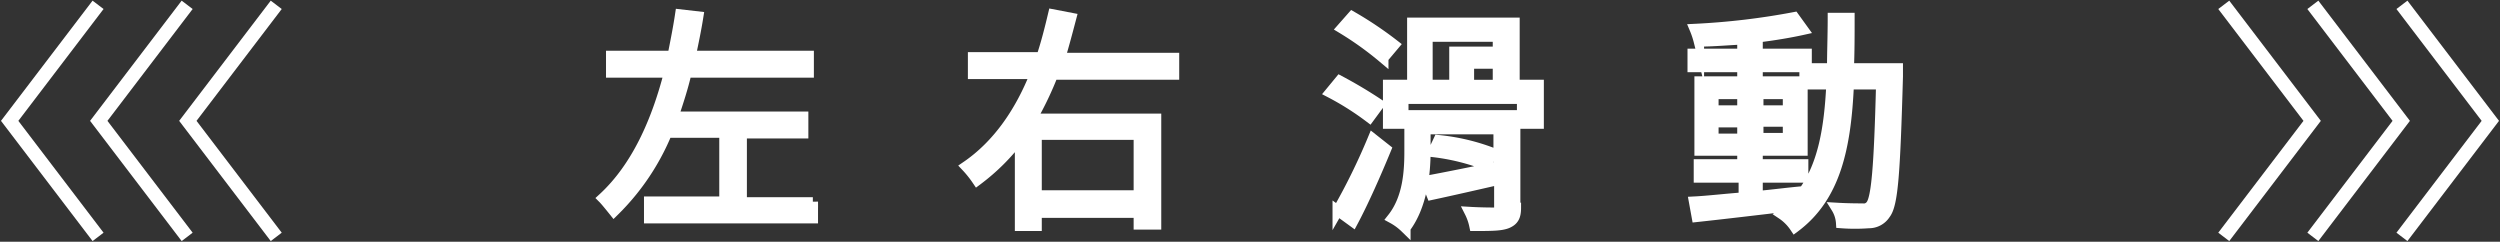
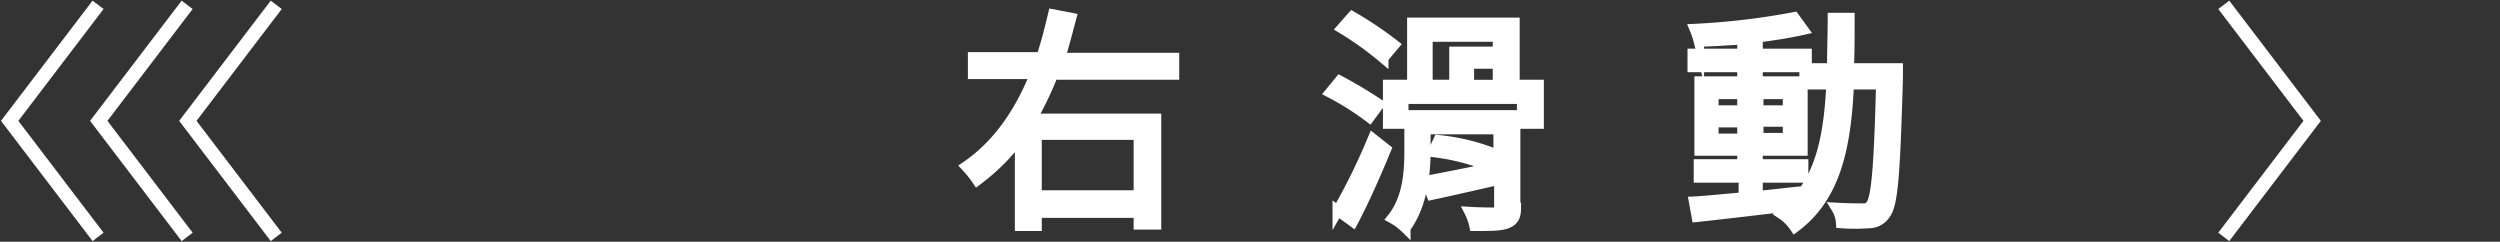
<svg xmlns="http://www.w3.org/2000/svg" id="圖層_1" data-name="圖層 1" viewBox="0 0 362 35">
  <rect x="0" y="0" width="362" height="35" fill="#333333" stroke="none" />
  <defs>
    <style>.cls-1{fill:none;stroke-width:2px;}.cls-1,.cls-2{stroke:#fff;stroke-miterlimit:10;}.cls-2{fill:#fff;stroke-width:1.5px;}</style>
  </defs>
-   <polyline class="cls-1" points="347.8 0.7 360.6 17.5 347.8 34.3" />
-   <polyline class="cls-1" points="334.9 0.7 347.7 17.5 334.9 34.3" />
  <polyline class="cls-1" points="322 0.7 334.8 17.5 322 34.3" />
  <polyline class="cls-1" points="14.2 34.3 1.4 17.5 14.2 0.7" />
  <polyline class="cls-1" points="27.1 34.3 14.3 17.5 27.1 0.7" />
  <polyline class="cls-1" points="40 34.3 27.2 17.5 40 0.7" />
-   <path class="cls-2" d="M117.7,29.2v2.4H94V29.2h10.9v-10H97.4V17a34.17,34.17,0,0,1-8.5,13.6c-.4-.5-1.2-1.5-1.6-1.9,4.9-4.5,7.8-11.2,9.6-18.2H88.5V8.1h8.9c.4-2,.8-4,1.1-6l2.6.3c-.3,1.9-.7,3.8-1.1,5.7h17.1v2.4H99.4c-.5,2.2-1.2,4.3-1.9,6.4h18.8v2.4h-8.9v10h10.3Z" />
  <path class="cls-2" d="M152.5,10.7a48.5,48.5,0,0,1-3.1,6.5h18V32.5h-2.5V30.8H150.1v1.9h-2.4V19.9a30.36,30.36,0,0,1-6.2,6.2,15.58,15.58,0,0,0-1.6-2c4.7-3.2,7.9-8.1,10-13.4h-9V8.3h9.9c.7-2.1,1.2-4.1,1.7-6.2l2.6.5c-.5,1.9-1,3.8-1.6,5.8H170v2.4H152.5Zm-2.4,8.8v8.8h14.8V19.5Z" />
  <path class="cls-2" d="M198.3,17a40.43,40.43,0,0,0-5.7-3.6l1.4-1.7a66.07,66.07,0,0,1,5.7,3.4Zm-4.6,13.5a92.06,92.06,0,0,0,5.1-10.4l1.9,1.5c-1.4,3.4-3.2,7.5-4.8,10.5Zm6.6-22.1a47,47,0,0,0-6-4.3l1.5-1.7a53.72,53.72,0,0,1,6.1,4.1Zm22.5,3.9v5.6h-2.4V14.3H203.2v3.6H201V12.3h3.5v-9h14.8v9Zm-3.3,17.8c0,1.2-.3,1.8-1.2,2.2s-2.4.4-4.8.4a8,8,0,0,0-.7-2c1.7.1,3.3.1,3.7.1s.6-.2.6-.6V26c-3.5.8-7,1.6-9.8,2.2l-.8-2c2.7-.5,6.7-1.3,10.5-2.1V18.7H206.4v3.2c0,3.3-.5,7.9-2.9,11.1a8.47,8.47,0,0,0-1.9-1.4c2.3-2.9,2.5-6.8,2.5-9.7V16.7h15.3V30.1ZM206.7,12.3h3.9V7.5h6.3V5.3H206.7Zm1.6,8a30.11,30.11,0,0,1,7.7,1.8l-.8,1.8a31,31,0,0,0-7.7-1.9Zm8.6-11.1h-4.2v3.1h4.2Z" />
  <path class="cls-2" d="M274.8,9.9v1.2c-.4,14-.7,18.5-1.8,19.9a2.81,2.81,0,0,1-2.4,1.3,26.47,26.47,0,0,1-4,0,4.73,4.73,0,0,0-.7-2.2c1.7.1,3.2.1,3.8.1a1.25,1.25,0,0,0,1.2-.5c.8-1,1.2-5.5,1.5-17.5h-4.7c-.4,9.1-1.9,16.3-7.8,20.7A6.87,6.87,0,0,0,258,31a15.76,15.76,0,0,0,1.5-1.2c-5,.6-10.1,1.2-13.8,1.6l-.4-2.2c2-.1,4.5-.4,7.2-.6V25.7H246V23.8h6.3v-2h-6.2v-10h6.2V9.7h-7.2V7.8h7.2V5.7c-2.1.1-4.3.3-6.3.3a12.66,12.66,0,0,0-.6-1.8,103.78,103.78,0,0,0,14.4-1.7l1.3,1.8c-1.8.4-4.1.8-6.6,1.1V7.8h7.1V9.7h-7.1v2.1H261v10h-6.5v2h6.6v1.9h-6.6v2.7c2.2-.2,4.4-.5,6.7-.7h0c2.8-3.9,3.7-9.2,4-15.5h-3.9V9.9h4c0-2.3.1-4.7.1-7.3h2.4c0,2.5,0,5-.1,7.3ZM248.1,16h4.2V13.6h-4.2Zm4.2,4.1V17.7h-4.2v2.4Zm2.3-6.5V16h4.3V13.6Zm4.3,4h-4.3V20h4.3Z" />
</svg>